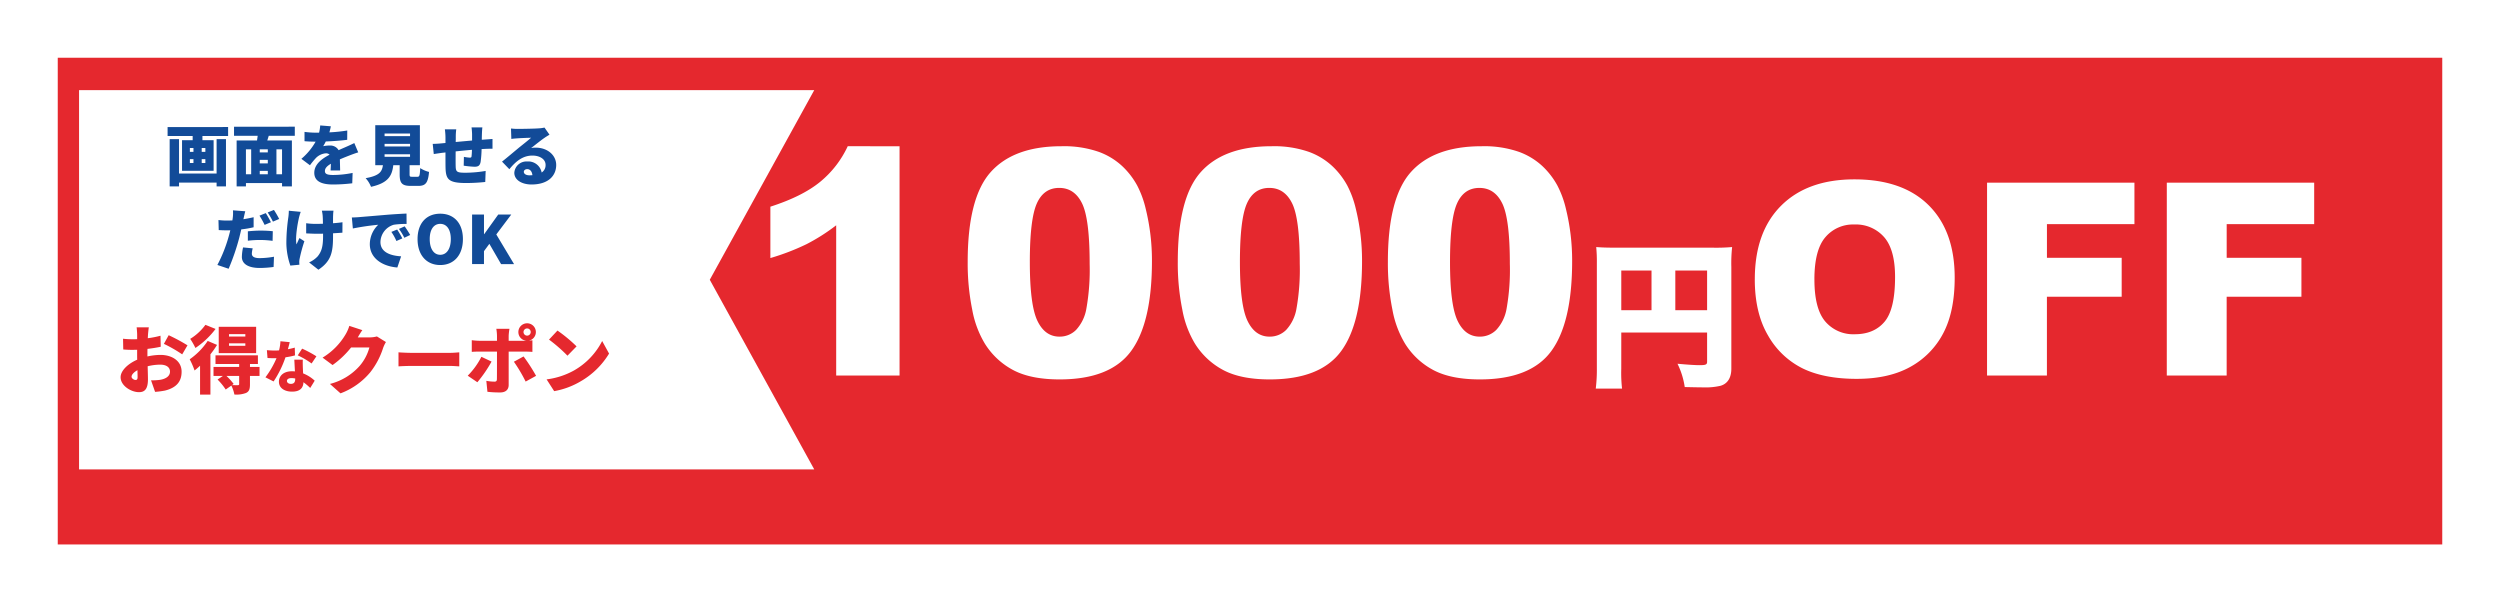
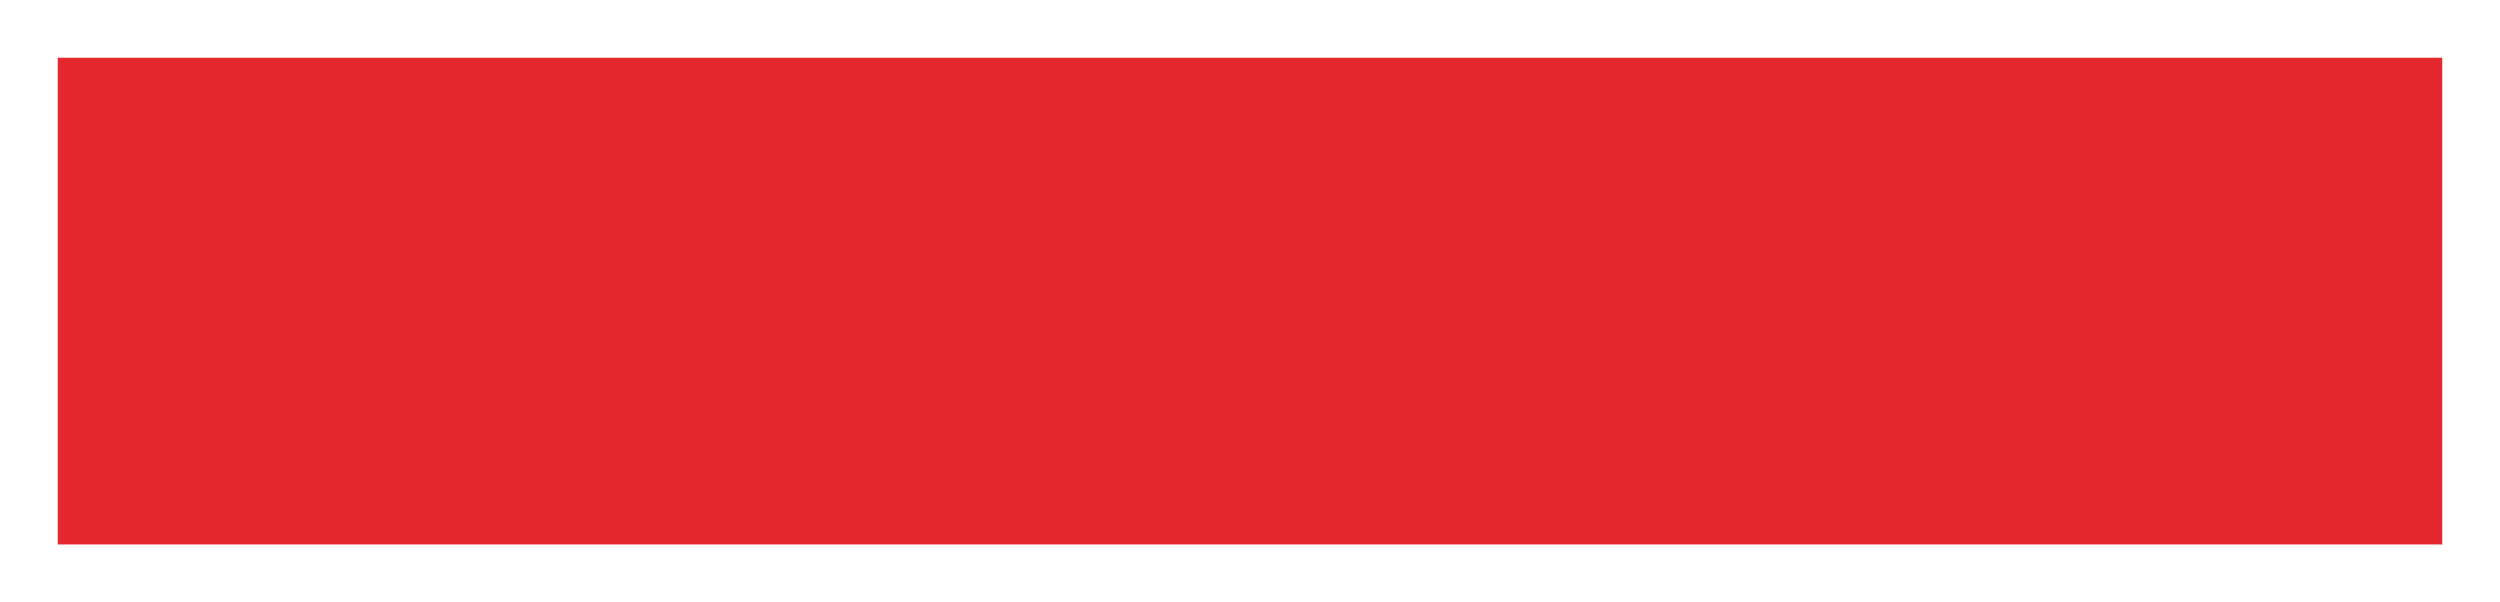
<svg xmlns="http://www.w3.org/2000/svg" width="714.309" height="172.066" viewBox="0 0 714.309 172.066">
  <defs>
    <filter id="長方形_8363" x="0" y="0" width="714.309" height="172.066" filterUnits="userSpaceOnUse">
      <feOffset dx="7" dy="8" input="SourceAlpha" />
      <feGaussianBlur stdDeviation="5.5" result="blur" />
      <feFlood flood-opacity="0.161" />
      <feComposite operator="in" in2="blur" />
      <feComposite in="SourceGraphic" />
    </filter>
    <filter id="パス_53501" x="13.585" y="16.751" width="228.064" height="126.377" filterUnits="userSpaceOnUse">
      <feOffset dy="3" input="SourceAlpha" />
      <feGaussianBlur stdDeviation="3" result="blur-2" />
      <feFlood flood-opacity="0.161" />
      <feComposite operator="in" in2="blur-2" />
      <feComposite in="SourceGraphic" />
    </filter>
  </defs>
  <g id="グループ_19892" data-name="グループ 19892" transform="translate(9.5 8.307)">
    <g transform="matrix(1, 0, 0, 1, -9.5, -8.31)" filter="url(#長方形_8363)">
      <rect id="長方形_8363-2" data-name="長方形 8363" width="681.309" height="139.066" transform="translate(9.5 8.5)" fill="#e5282e" />
    </g>
    <g transform="matrix(1, 0, 0, 1, -9.5, -8.31)" filter="url(#パス_53501)">
-       <path id="パス_53501-2" data-name="パス 53501" d="M0,0V108.378H210.064L180.21,54.189,210.064,0Z" transform="translate(22.59 22.75)" fill="#fff" />
-     </g>
-     <rect id="長方形_8366" data-name="長方形 8366" width="214.101" height="117.692" transform="translate(8.973 10.88)" fill="none" />
-     <path id="メインビジュアル_キャッチコピーキャッチコピー_キャッチコピー" data-name="メインビジュアル_キャッチコピーキャッチコピー キャッチコピー" d="M-181.735-65.522V0H-199.84V-42.935a55.04,55.04,0,0,1-8.5,5.405,66.422,66.422,0,0,1-10.305,3.955V-48.252q9.141-2.944,14.194-7.075a28.864,28.864,0,0,0,7.91-10.2Zm19.468,33.047q0-18.369,6.614-25.708t20.149-7.339a30.145,30.145,0,0,1,10.679,1.6,19.757,19.757,0,0,1,6.812,4.175,22.246,22.246,0,0,1,4.153,5.405,28.166,28.166,0,0,1,2.439,6.614,61.743,61.743,0,0,1,1.8,15.029q0,17.534-5.933,25.664T-135.988,1.1q-8.13,0-13.14-2.593a21.275,21.275,0,0,1-8.218-7.6,28.638,28.638,0,0,1-3.625-9.734A66.526,66.526,0,0,1-162.267-32.476Zm17.754.044q0,12.3,2.175,16.809t6.306,4.5a6.608,6.608,0,0,0,4.724-1.912,11.858,11.858,0,0,0,2.944-6.042,63.276,63.276,0,0,0,.945-12.876q0-12.832-2.175-17.249t-6.526-4.417q-4.438,0-6.416,4.5T-144.513-32.432Zm42.275-.044q0-18.369,6.614-25.708t20.149-7.339a30.145,30.145,0,0,1,10.679,1.6,19.757,19.757,0,0,1,6.812,4.175,22.246,22.246,0,0,1,4.153,5.405,28.166,28.166,0,0,1,2.439,6.614,61.743,61.743,0,0,1,1.8,15.029q0,17.534-5.933,25.664T-75.958,1.1q-8.13,0-13.14-2.593a21.275,21.275,0,0,1-8.218-7.6,28.638,28.638,0,0,1-3.625-9.734A66.526,66.526,0,0,1-102.238-32.476Zm17.754.044q0,12.3,2.175,16.809t6.306,4.5a6.608,6.608,0,0,0,4.724-1.912,11.858,11.858,0,0,0,2.944-6.042,63.276,63.276,0,0,0,.945-12.876q0-12.832-2.175-17.249t-6.526-4.417q-4.438,0-6.416,4.5T-84.484-32.432Zm42.275-.044q0-18.369,6.614-25.708t20.149-7.339a30.145,30.145,0,0,1,10.679,1.6,19.757,19.757,0,0,1,6.812,4.175A22.246,22.246,0,0,1,6.2-54.338a28.166,28.166,0,0,1,2.439,6.614,61.743,61.743,0,0,1,1.8,15.029q0,17.534-5.933,25.664T-15.929,1.1q-8.13,0-13.14-2.593a21.275,21.275,0,0,1-8.218-7.6,28.638,28.638,0,0,1-3.625-9.734A66.526,66.526,0,0,1-42.208-32.476Zm17.754.044q0,12.3,2.175,16.809t6.306,4.5a6.608,6.608,0,0,0,4.724-1.912A11.858,11.858,0,0,0-8.3-19.072,63.276,63.276,0,0,0-7.36-31.948q0-12.832-2.175-17.249t-6.526-4.417q-4.438,0-6.416,4.5T-24.455-32.432ZM24.479-12.285H49V-3.96c0,.81-.36.99-2.115.99-1.35,0-3.375-.135-6.345-.405a22.318,22.318,0,0,1,2.07,6.66c2.115.045,3.96.09,5.175.09a19.012,19.012,0,0,0,5.04-.45c2.025-.585,3.1-2.295,3.1-4.9V-31.05a42.446,42.446,0,0,1,.225-5.67,52.752,52.752,0,0,1-5.67.18H23.219c-2.925,0-4.23-.045-5.9-.18a43.487,43.487,0,0,1,.18,4.635V-2.16a44.3,44.3,0,0,1-.315,5.895H24.7a40.38,40.38,0,0,1-.225-5.67Zm8.64-6.39h-8.64v-11.34h8.64Zm6.8,0v-11.34H49v11.34Zm22.712-8.846q0-13.5,7.52-21.017t20.942-7.52q13.761,0,21.205,7.388t7.444,20.7q0,9.663-3.252,15.847a23.186,23.186,0,0,1-9.4,9.625Q100.938.94,91.764.94,82.44.94,76.33-2.03a23.237,23.237,0,0,1-9.907-9.4Q62.626-17.859,62.626-27.521Zm17.032.075q0,8.347,3.1,11.994A10.5,10.5,0,0,0,91.2-11.806q5.489,0,8.5-3.572T102.705-28.2q0-7.783-3.139-11.373a10.733,10.733,0,0,0-8.516-3.591,10.347,10.347,0,0,0-8.271,3.647Q79.658-35.868,79.658-27.446Zm49.328-27.672H171.1v11.843h-25v9.625h21.355v11.129H146.093V0H128.986Zm51.358,0h42.109v11.843h-25v9.625h21.355v11.129H197.451V0H180.344Z" transform="translate(429.259 99)" fill="#fff" />
-     <path id="メインビジュアル_キャッチコピーキャッチコピー_キャッチコピー-2" data-name="メインビジュアル_キャッチコピーキャッチコピー キャッチコピー" d="M-42.123-1.881H-52.858V-11.7h-2.679V1.8h2.679V.722h10.735V1.8h2.679V-11.7h-2.679Zm-3.211-6.194h-1.045v-1.1h1.045Zm0,3.192h-1.045V-6h1.045ZM-49.761-6h1.026v1.121h-1.026Zm0-3.173h1.026v1.1h-1.026Zm-6.365-5.985V-12.6h7.163v1.2H-52v8.74h9.025V-11.4H-46.17v-1.2h7.334v-2.565Zm32.7,13.49h-1.6V-8.8h1.6ZM-33.744-8.8h1.5v7.125h-1.5Zm6.251.893h-2.3V-8.8h2.3Zm-2.3,5.263h2.3v.969h-2.3Zm2.3-2.128h-2.3V-5.776h2.3Zm7.714-7.885v-2.6H-37.145v2.6h6.764c-.057.437-.133.893-.19,1.33H-36.4V1.8h2.66V.855h10.317V1.8h2.812V-11.324h-7.03l.418-1.33Zm10.3-2.717-3.04-.247a11.956,11.956,0,0,1-.323,2.071h-.741a25.012,25.012,0,0,1-3.42-.228v2.66c1.007.1,2.394.133,3.173.133A18,18,0,0,1-17.9-6.08l2.451,1.843A20.965,20.965,0,0,1-13.68-6.384a4.486,4.486,0,0,1,2.793-1.273,1.4,1.4,0,0,1,1.045.4c-2.109,1.1-4.37,2.679-4.37,5.168,0,2.527,2.242,3.344,5.358,3.344A46.41,46.41,0,0,0-3.363.912l.1-2.964A28.616,28.616,0,0,1-8.8-1.463c-1.786,0-2.375-.323-2.375-1.121,0-.76.513-1.387,1.71-2.09-.019.722-.057,1.425-.095,1.919h2.736C-6.84-3.61-6.878-4.883-6.9-5.928c1.007-.437,1.938-.8,2.66-1.083s1.919-.722,2.584-.912l-1.121-2.66c-.817.4-1.6.76-2.432,1.121-.665.3-1.292.551-2.052.912A2.748,2.748,0,0,0-9.785-9.88a9.253,9.253,0,0,0-1.881.19,14.363,14.363,0,0,0,.741-1.349c2.014-.076,4.351-.247,6.118-.475l.019-2.66a43.867,43.867,0,0,1-5.111.532C-9.69-14.364-9.557-14.953-9.481-15.371ZM5.871-7.391h7.277v.741H5.871Zm0-2.964h7.277v.741H5.871Zm0-2.945h7.277v.741H5.871ZM13.737-.95c-.627,0-.722-.076-.722-.741V-4.256H15.96V-15.694H3.211V-4.256H5.4c-.266,1.881-1.007,3-4.94,3.705a8.029,8.029,0,0,1,1.539,2.47C6.935.817,8-1.235,8.36-4.256h1.824v2.584c0,2.489.608,3.325,3.135,3.325h2.2c2.052,0,2.774-.836,3.059-3.99a7.98,7.98,0,0,1-2.527-1.1c-.1,2.166-.209,2.489-.8,2.489Zm20.083-14.1h-3.1a18.315,18.315,0,0,1,.152,1.919v1.824c-1.558.133-3.211.285-4.674.418.019-.57.019-1.064.019-1.387a15.53,15.53,0,0,1,.133-2.223H23.1a17.693,17.693,0,0,1,.171,2.394v1.5c-.437.038-.8.076-1.045.1-1.121.114-2.09.152-2.6.152l.3,2.907c.494-.076,1.881-.285,2.489-.361.228-.019.513-.057.855-.1,0,1.71,0,3.439.019,4.256C23.37-.209,24.073.836,29.279.836a53.54,53.54,0,0,0,5.358-.3l.114-3.154a35.911,35.911,0,0,1-5.7.513c-2.6,0-2.831-.247-2.869-2.014-.019-.836-.019-2.47,0-4.085,1.463-.152,3.135-.323,4.655-.456-.019.741-.057,1.387-.114,1.843-.038.342-.19.4-.513.4a11.111,11.111,0,0,1-1.672-.228l-.057,2.527a29.744,29.744,0,0,0,3.059.3c1.026,0,1.539-.247,1.767-1.349a30.06,30.06,0,0,0,.285-3.7q.6-.029,1.083-.057c.513-.019,1.672-.057,2.033-.038v-2.793c-.627.057-1.482.114-2.014.152-.323.019-.684.057-1.045.076,0-.513.019-1.064.038-1.729C33.706-13.813,33.763-14.763,33.82-15.048ZM45.657-2.375c0-.38.361-.76.988-.76.8,0,1.368.684,1.463,1.729-.266.019-.551.038-.855.038C46.284-1.368,45.657-1.786,45.657-2.375ZM41.99-14.744l.1,2.983c.456-.076,1.14-.133,1.71-.171,1.026-.076,2.983-.152,3.933-.171-.912.817-2.679,2.185-3.743,3.059-1.121.931-3.344,2.812-4.56,3.762l2.09,2.166c1.824-2.223,3.819-3.895,6.593-3.895,2.09,0,3.762,1.026,3.762,2.66a2.481,2.481,0,0,1-1.121,2.185A3.879,3.879,0,0,0,46.626-5.32,3.472,3.472,0,0,0,42.94-2.09c0,2.09,2.223,3.344,4.9,3.344,4.921,0,7.068-2.6,7.068-5.567,0-2.869-2.565-4.959-5.833-4.959a6.511,6.511,0,0,0-1.33.114c1.045-.8,2.717-2.166,3.781-2.888.475-.342.969-.627,1.463-.931L51.566-15.01a10.025,10.025,0,0,1-1.691.228c-1.121.095-4.921.152-5.947.152A16.1,16.1,0,0,1,41.99-14.744ZM-31.806,19.5l-2.755-.266a13.742,13.742,0,0,0-.342,2.717c0,1.938,1.767,3.154,5.092,3.154a31.216,31.216,0,0,0,3.971-.285l.114-2.926a24.487,24.487,0,0,1-4.066.4c-1.672,0-2.261-.494-2.261-1.292A6.834,6.834,0,0,1-31.806,19.5Zm-2.128-10.6-3.515-.266a10.429,10.429,0,0,1-.057,2.128,6.74,6.74,0,0,1-.114.76c-.513.019-1.007.038-1.52.038a19.652,19.652,0,0,1-2.451-.152l.076,2.869c.646.038,1.368.076,2.356.076.3,0,.627,0,.95-.019-.1.456-.228.912-.342,1.349A41.316,41.316,0,0,1-41.9,24.247l3.211,1.083a64.71,64.71,0,0,0,3.04-8.854c.19-.76.38-1.577.57-2.394a27.915,27.915,0,0,0,3.534-.608V10.605c-.969.228-1.938.418-2.926.57a2.591,2.591,0,0,0,.076-.323C-34.3,10.415-34.086,9.484-33.934,8.895Zm.741,5.738v2.679a29.346,29.346,0,0,1,3.762-.209,27.992,27.992,0,0,1,3.306.247l.057-2.755c-1.159-.114-2.3-.171-3.363-.171C-30.685,14.424-32.091,14.519-33.193,14.633Zm5.111-5.206-1.786.722a25.741,25.741,0,0,1,1.463,2.641l1.805-.76C-26.942,11.365-27.607,10.13-28.082,9.427Zm2.337-.912-1.786.722a21.194,21.194,0,0,1,1.5,2.622l1.786-.76A27.119,27.119,0,0,0-25.745,8.515Zm17.024.209h-3.325a10.359,10.359,0,0,1,.228,1.406c.038.513.076,1.387.076,2.337-.684.019-1.368.038-2.014.038a19.259,19.259,0,0,1-2.774-.19v2.907c1.007.038,2.071.1,2.85.1.646,0,1.311,0,1.976-.019v.741c0,2.945-.437,4.389-1.558,5.757a7.613,7.613,0,0,1-2.432,1.71l2.66,2.09c3.648-2.432,4.18-5,4.18-9.538v-.874c1.026-.057,1.957-.114,2.679-.171l.019-2.983c-.722.114-1.672.209-2.7.285,0-.95,0-1.8.019-2.185A12.346,12.346,0,0,1-8.721,8.724Zm-9.367.342-3.4-.323a15.3,15.3,0,0,1-.133,1.843,51.751,51.751,0,0,0-.57,7.6,20.509,20.509,0,0,0,1.14,6.232l2.584-.247c-.019-.3-.038-.665-.038-.874a5.091,5.091,0,0,1,.133-.969,42.747,42.747,0,0,1,1.33-4.864l-1.406-.912c-.285.551-.608,1.349-.855,1.805-.38-1.919.3-5.814.7-7.562C-18.506,10.377-18.278,9.6-18.088,9.066Zm14.611,1.615.285,3.135a72.989,72.989,0,0,1,7.258-1.064A7.755,7.755,0,0,0,1.653,18.3c0,4.047,3.629,6.346,7.866,6.669L10.6,21.777c-3.287-.19-5.909-1.292-5.909-4.085a5.275,5.275,0,0,1,3.819-4.94,23.963,23.963,0,0,1,3.648-.228L12.141,9.56c-1.387.057-3.629.19-5.529.342-3.477.3-6.346.532-8.132.684C-1.881,10.624-2.717,10.662-3.477,10.681ZM9.462,14.12,7.809,14.8a15.264,15.264,0,0,1,1.444,2.6l1.691-.741A25.181,25.181,0,0,0,9.462,14.12Zm2.147-.912-1.634.741a15.912,15.912,0,0,1,1.539,2.527l1.672-.8C12.806,14.994,12.1,13.892,11.609,13.208ZM21.774,24.266c3.857,0,6.479-2.774,6.479-7.41,0-4.617-2.622-7.258-6.479-7.258s-6.479,2.622-6.479,7.258S17.917,24.266,21.774,24.266Zm0-2.926c-1.862,0-3-1.748-3-4.484s1.14-4.351,3-4.351,3.021,1.615,3.021,4.351S23.636,21.34,21.774,21.34Zm9.1,2.66h3.4V20.3l1.539-2.09L39.159,24h3.705l-5.073-8.474,4.275-5.681H38.342l-4.009,5.6h-.057v-5.6h-3.4Z" transform="translate(94.511 43.153)" fill="#124b98" />
+       </g>
    <path id="メインビジュアル_キャッチコピーキャッチコピー_キャッチコピー-3" data-name="メインビジュアル_キャッチコピーキャッチコピー キャッチコピー" d="M9.471-17.22H5.985c.063.4.147,1.617.147,2.058v1.323c-.357.021-.693.021-1.008.021A24.768,24.768,0,0,1,2.1-13.965L2.163-10.9a27.154,27.154,0,0,0,3.066.105c.273,0,.567,0,.9-.021v1.2c0,.546,0,1.092.021,1.638C3.507-6.825,1.407-4.851,1.407-2.961,1.407-.546,4.389,1.3,6.657,1.3c1.512,0,2.562-.735,2.562-3.7,0-.651-.042-2.121-.084-3.7a15.176,15.176,0,0,1,3.591-.462c1.743,0,2.793.756,2.793,2,0,1.281-1.176,2.058-2.793,2.331a15.97,15.97,0,0,1-2.625.147l1.155,3.3A23.73,23.73,0,0,0,14.112.84c3.591-.9,4.725-2.919,4.725-5.376,0-3.108-2.751-4.809-6.069-4.809a17.773,17.773,0,0,0-3.7.441v-.819c0-.462,0-.9.021-1.344,1.281-.147,2.625-.357,3.78-.609l-.063-3.15a26.51,26.51,0,0,1-3.633.714l.063-1.071C9.282-15.729,9.387-16.821,9.471-17.22Zm5.67,2.247L13.776-12.5a39.1,39.1,0,0,1,5.229,3l1.512-2.583A51.88,51.88,0,0,0,15.141-14.973ZM4.536-3.108c0-.588.63-1.281,1.68-1.869.021.861.042,1.575.042,1.974,0,.735-.294.819-.609.819C5.25-2.184,4.536-2.6,4.536-3.108ZM37.044-14.6H32.382v-.672h4.662Zm0,2.646H32.382v-.693h4.662Zm3.087-5.418H29.442v7.518H40.131Zm-14.49-.567a15.15,15.15,0,0,1-4.347,4.011,20.245,20.245,0,0,1,1.491,2.6,23.542,23.542,0,0,0,5.754-5.439Zm.651,4.6a19.754,19.754,0,0,1-5.145,5.25,21.623,21.623,0,0,1,1.386,3.192,18.252,18.252,0,0,0,1.575-1.365V2h2.961V-9.513a26.2,26.2,0,0,0,1.89-2.688ZM35.28-1.008c0,.231-.084.294-.378.315-.231,0-1.008,0-1.659-.021l.462-.336a17.69,17.69,0,0,0-2.058-2.289H35.28ZM41.1-5.9h-2.73v-.84h2.268V-9.219H28.518v2.478H35.28v.84H27.951v2.562h2.688L29.106-2.31A17.67,17.67,0,0,1,31.437.546L33.054-.588a10.523,10.523,0,0,1,.861,2.562,7.8,7.8,0,0,0,3.318-.441c.9-.42,1.134-1.134,1.134-2.457V-3.339H41.1Zm8.631-7.091-2.656-.256a12.743,12.743,0,0,1-.4,2.608q-.624.048-1.248.048c-.528,0-1.488-.032-2.224-.112l.176,2.24c.736.048,1.392.064,2.064.064.176,0,.336,0,.512-.016a25.767,25.767,0,0,1-3.168,5.472L45.12-1.76a29.427,29.427,0,0,0,3.392-6.9,21.832,21.832,0,0,0,2.72-.544l-.064-2.224c-.544.16-1.216.32-1.968.464C49.424-11.76,49.616-12.5,49.728-12.992Zm-.8,11.056c0-.464.5-.784,1.28-.784a5.968,5.968,0,0,1,1.088.112v.08c0,.9-.288,1.456-1.248,1.456C49.376-1.072,48.928-1.424,48.928-1.936Zm4.544-6.048H51.04c.048.9.112,2.224.176,3.36a7.325,7.325,0,0,0-.848-.048C47.9-4.672,46.64-3.3,46.64-1.7c0,1.856,1.648,2.848,3.76,2.848,2.368,0,3.2-1.152,3.248-2.688A17.084,17.084,0,0,1,55.584.1l1.28-2.08a10.419,10.419,0,0,0-3.312-2.08c-.032-.672-.064-1.3-.08-1.68C53.456-6.528,53.424-7.3,53.472-7.984Zm2.5,1.088,1.376-2.048a32.378,32.378,0,0,0-4.08-2.192l-1.248,1.92A23.254,23.254,0,0,1,55.968-6.9Zm14.506-9.526L66.757-17.64a10.952,10.952,0,0,1-1.113,2.5,19.051,19.051,0,0,1-6.531,6.573l2.856,2.121a26.037,26.037,0,0,0,5.292-5.019H72.49a13.453,13.453,0,0,1-2.772,5.25A16.923,16.923,0,0,1,61.213-1.05l3.024,2.688A20.191,20.191,0,0,0,72.763-4.41,22.013,22.013,0,0,0,76.4-11.3a9.394,9.394,0,0,1,.819-1.722l-2.583-1.6a7.911,7.911,0,0,1-2.079.273H69.172C69.487-14.889,69.991-15.75,70.474-16.422ZM80.806-10.08v4.011c.861-.063,2.436-.126,3.633-.126H95.59c.861,0,2.037.105,2.583.126V-10.08c-.609.042-1.638.147-2.583.147H84.439C83.41-9.933,81.646-10.017,80.806-10.08Zm35.721-5.8a1.031,1.031,0,0,1,1.029-1.029,1.031,1.031,0,0,1,1.029,1.029,1.031,1.031,0,0,1-1.029,1.029A1.031,1.031,0,0,1,116.527-15.876Zm-1.47,0a2.474,2.474,0,0,0,2.268,2.478,4.567,4.567,0,0,1-.525.021h-4.515v-1.386a14.884,14.884,0,0,1,.231-2.037h-3.759a13.454,13.454,0,0,1,.189,2.016v1.407h-5.04a18.75,18.75,0,0,1-2.163-.168v3.339c.609-.063,1.533-.084,2.163-.084h5.04c0,.945,0,7.287-.021,7.875-.021.546-.21.714-.735.714a13.457,13.457,0,0,1-2.289-.231l.315,3.129a29.546,29.546,0,0,0,3.654.189c1.617,0,2.415-.861,2.415-2.142V-10.29h4.536c.609,0,1.533.021,2.247.084v-3.318c-.273.042-.651.084-1.029.105a2.5,2.5,0,0,0,2.016-2.457,2.492,2.492,0,0,0-2.5-2.5A2.492,2.492,0,0,0,115.057-15.876Zm-7.665,8.442-2.9-1.365a21.381,21.381,0,0,1-3.906,5.4l2.751,1.869A36.569,36.569,0,0,0,107.392-7.434Zm9.156-1.47-2.772,1.512a43.984,43.984,0,0,1,3.36,5.67l2.982-1.638A52.021,52.021,0,0,0,116.548-8.9Zm9.681-7.392-2.415,2.583a43.77,43.77,0,0,1,5.271,4.6l2.6-2.667A42.371,42.371,0,0,0,126.229-16.3ZM123.121-2.352l2.163,3.36A22.41,22.41,0,0,0,132.8-1.764a22.709,22.709,0,0,0,8.169-7.959L139-13.314a20.292,20.292,0,0,1-8.022,8.4A21.61,21.61,0,0,1,123.121-2.352Z" transform="translate(23.554 102.443)" fill="#e5282e" />
  </g>
</svg>